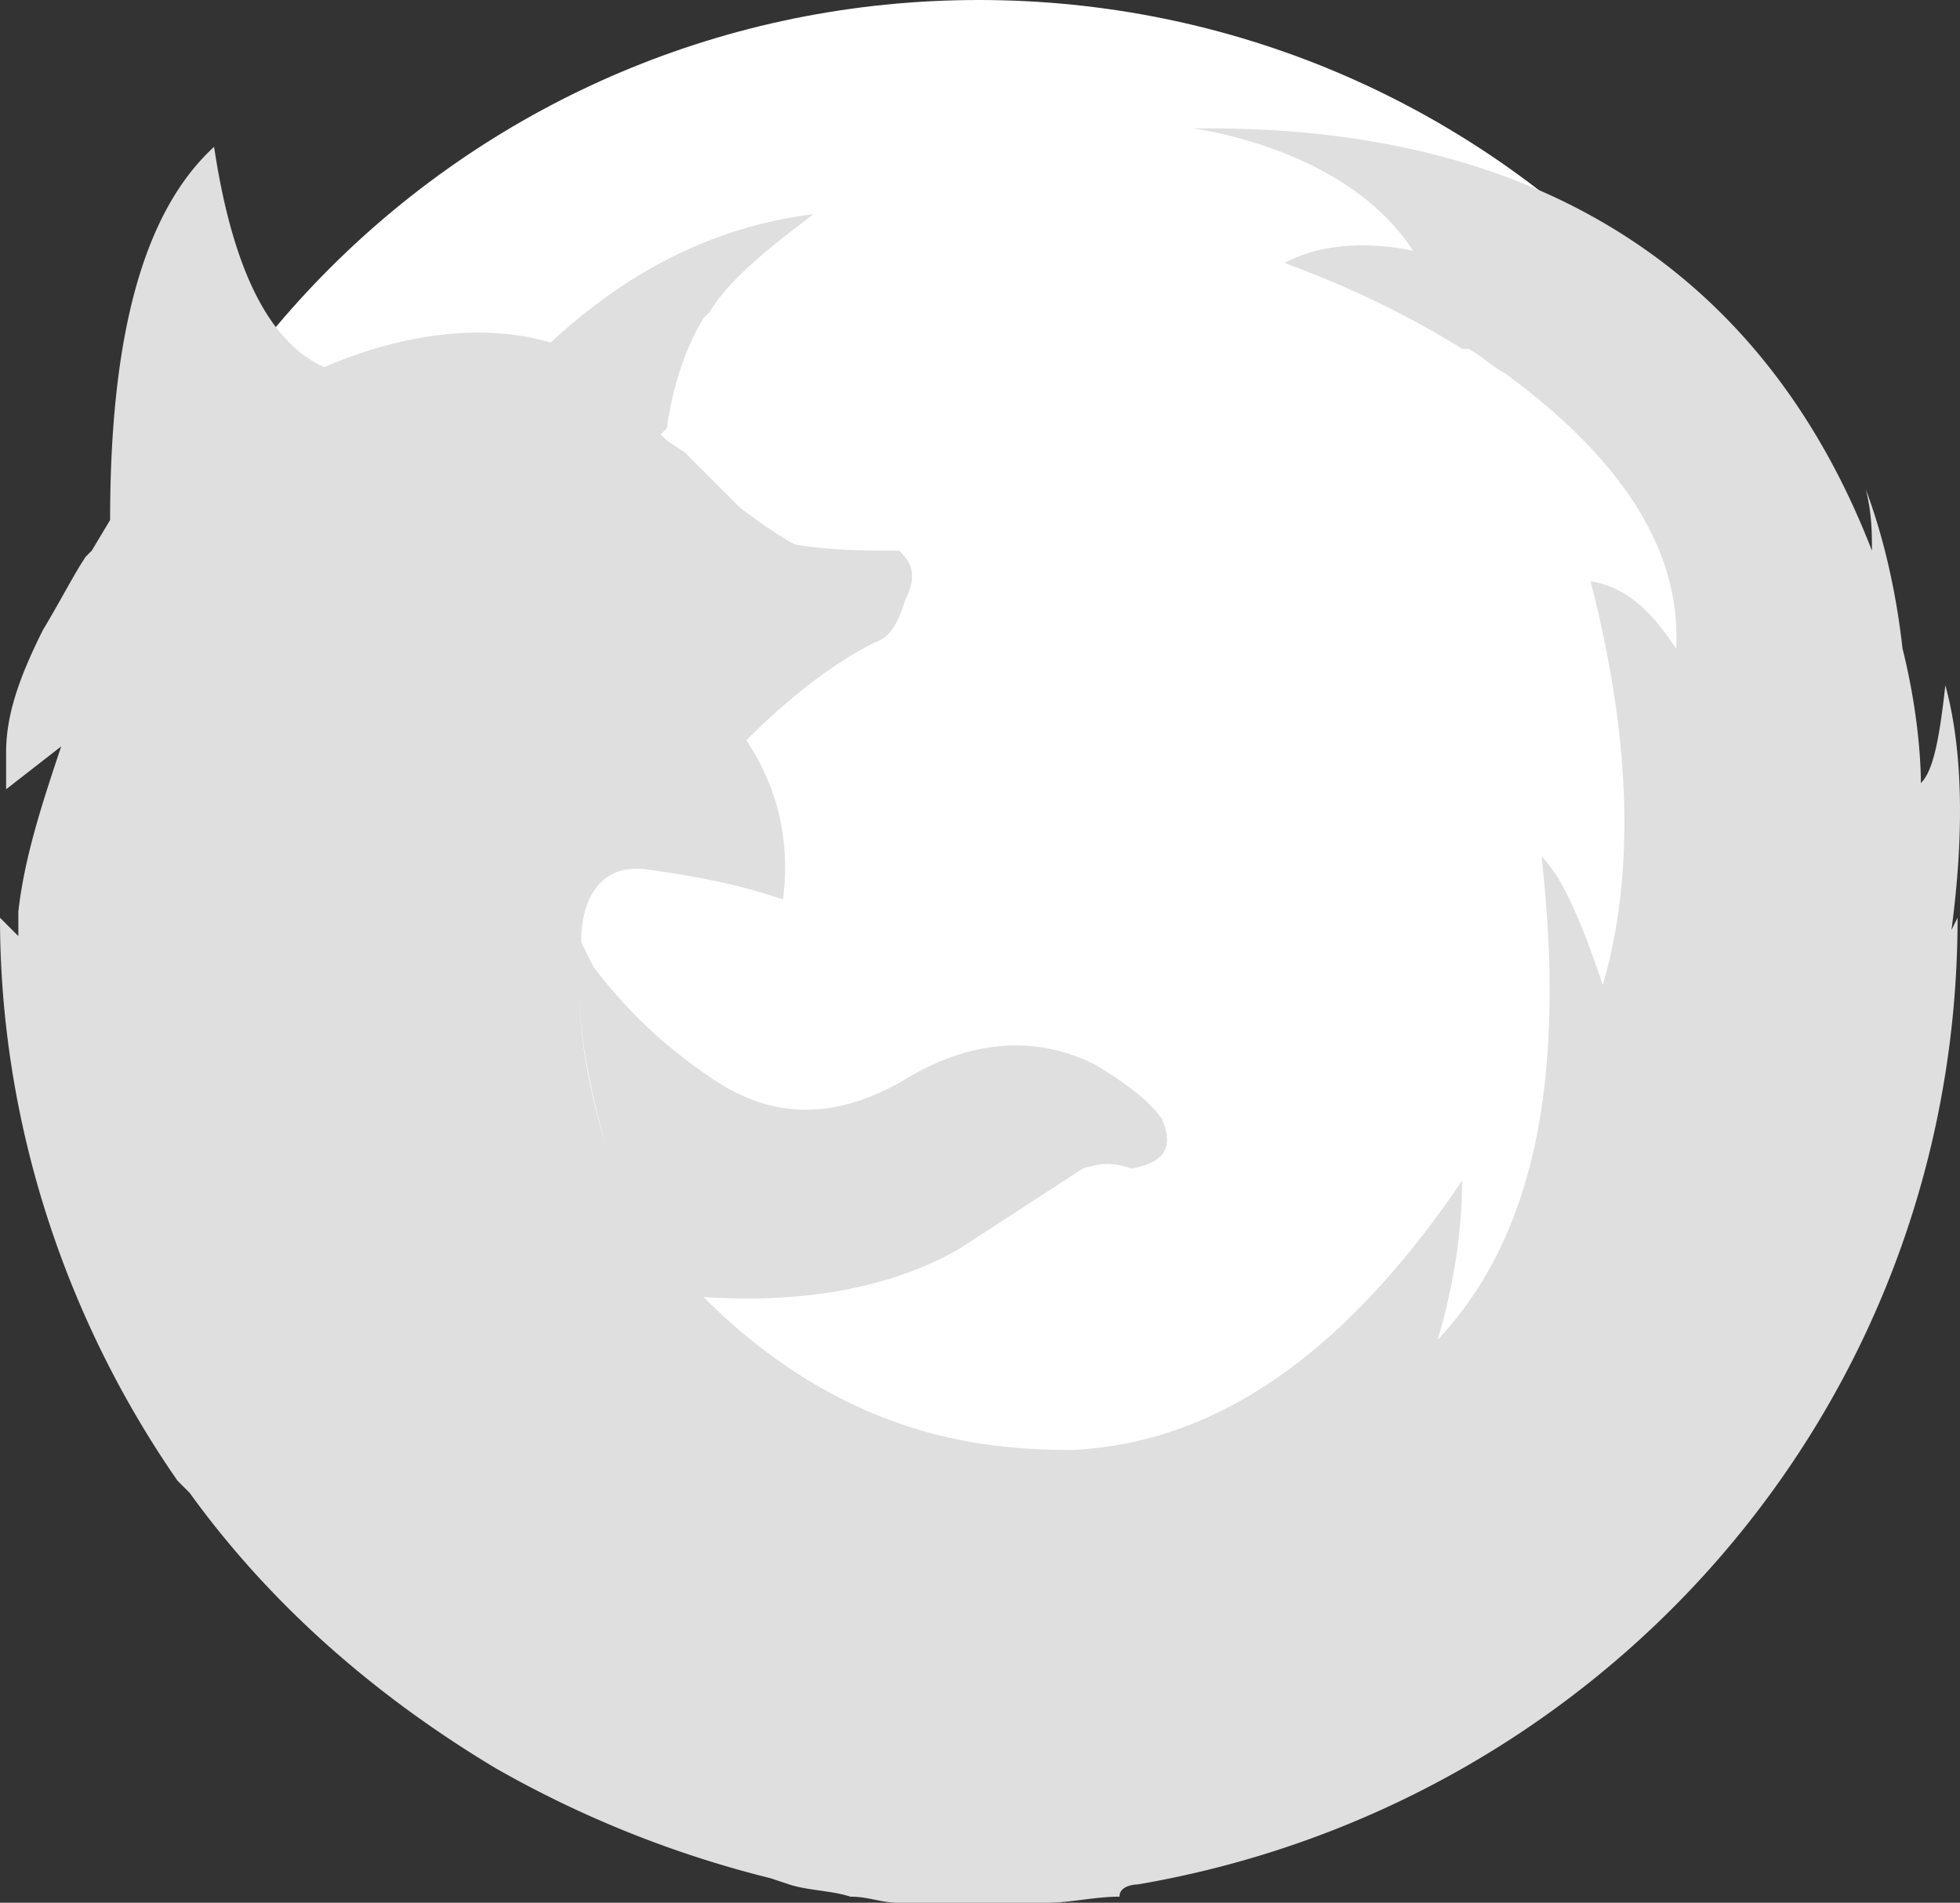
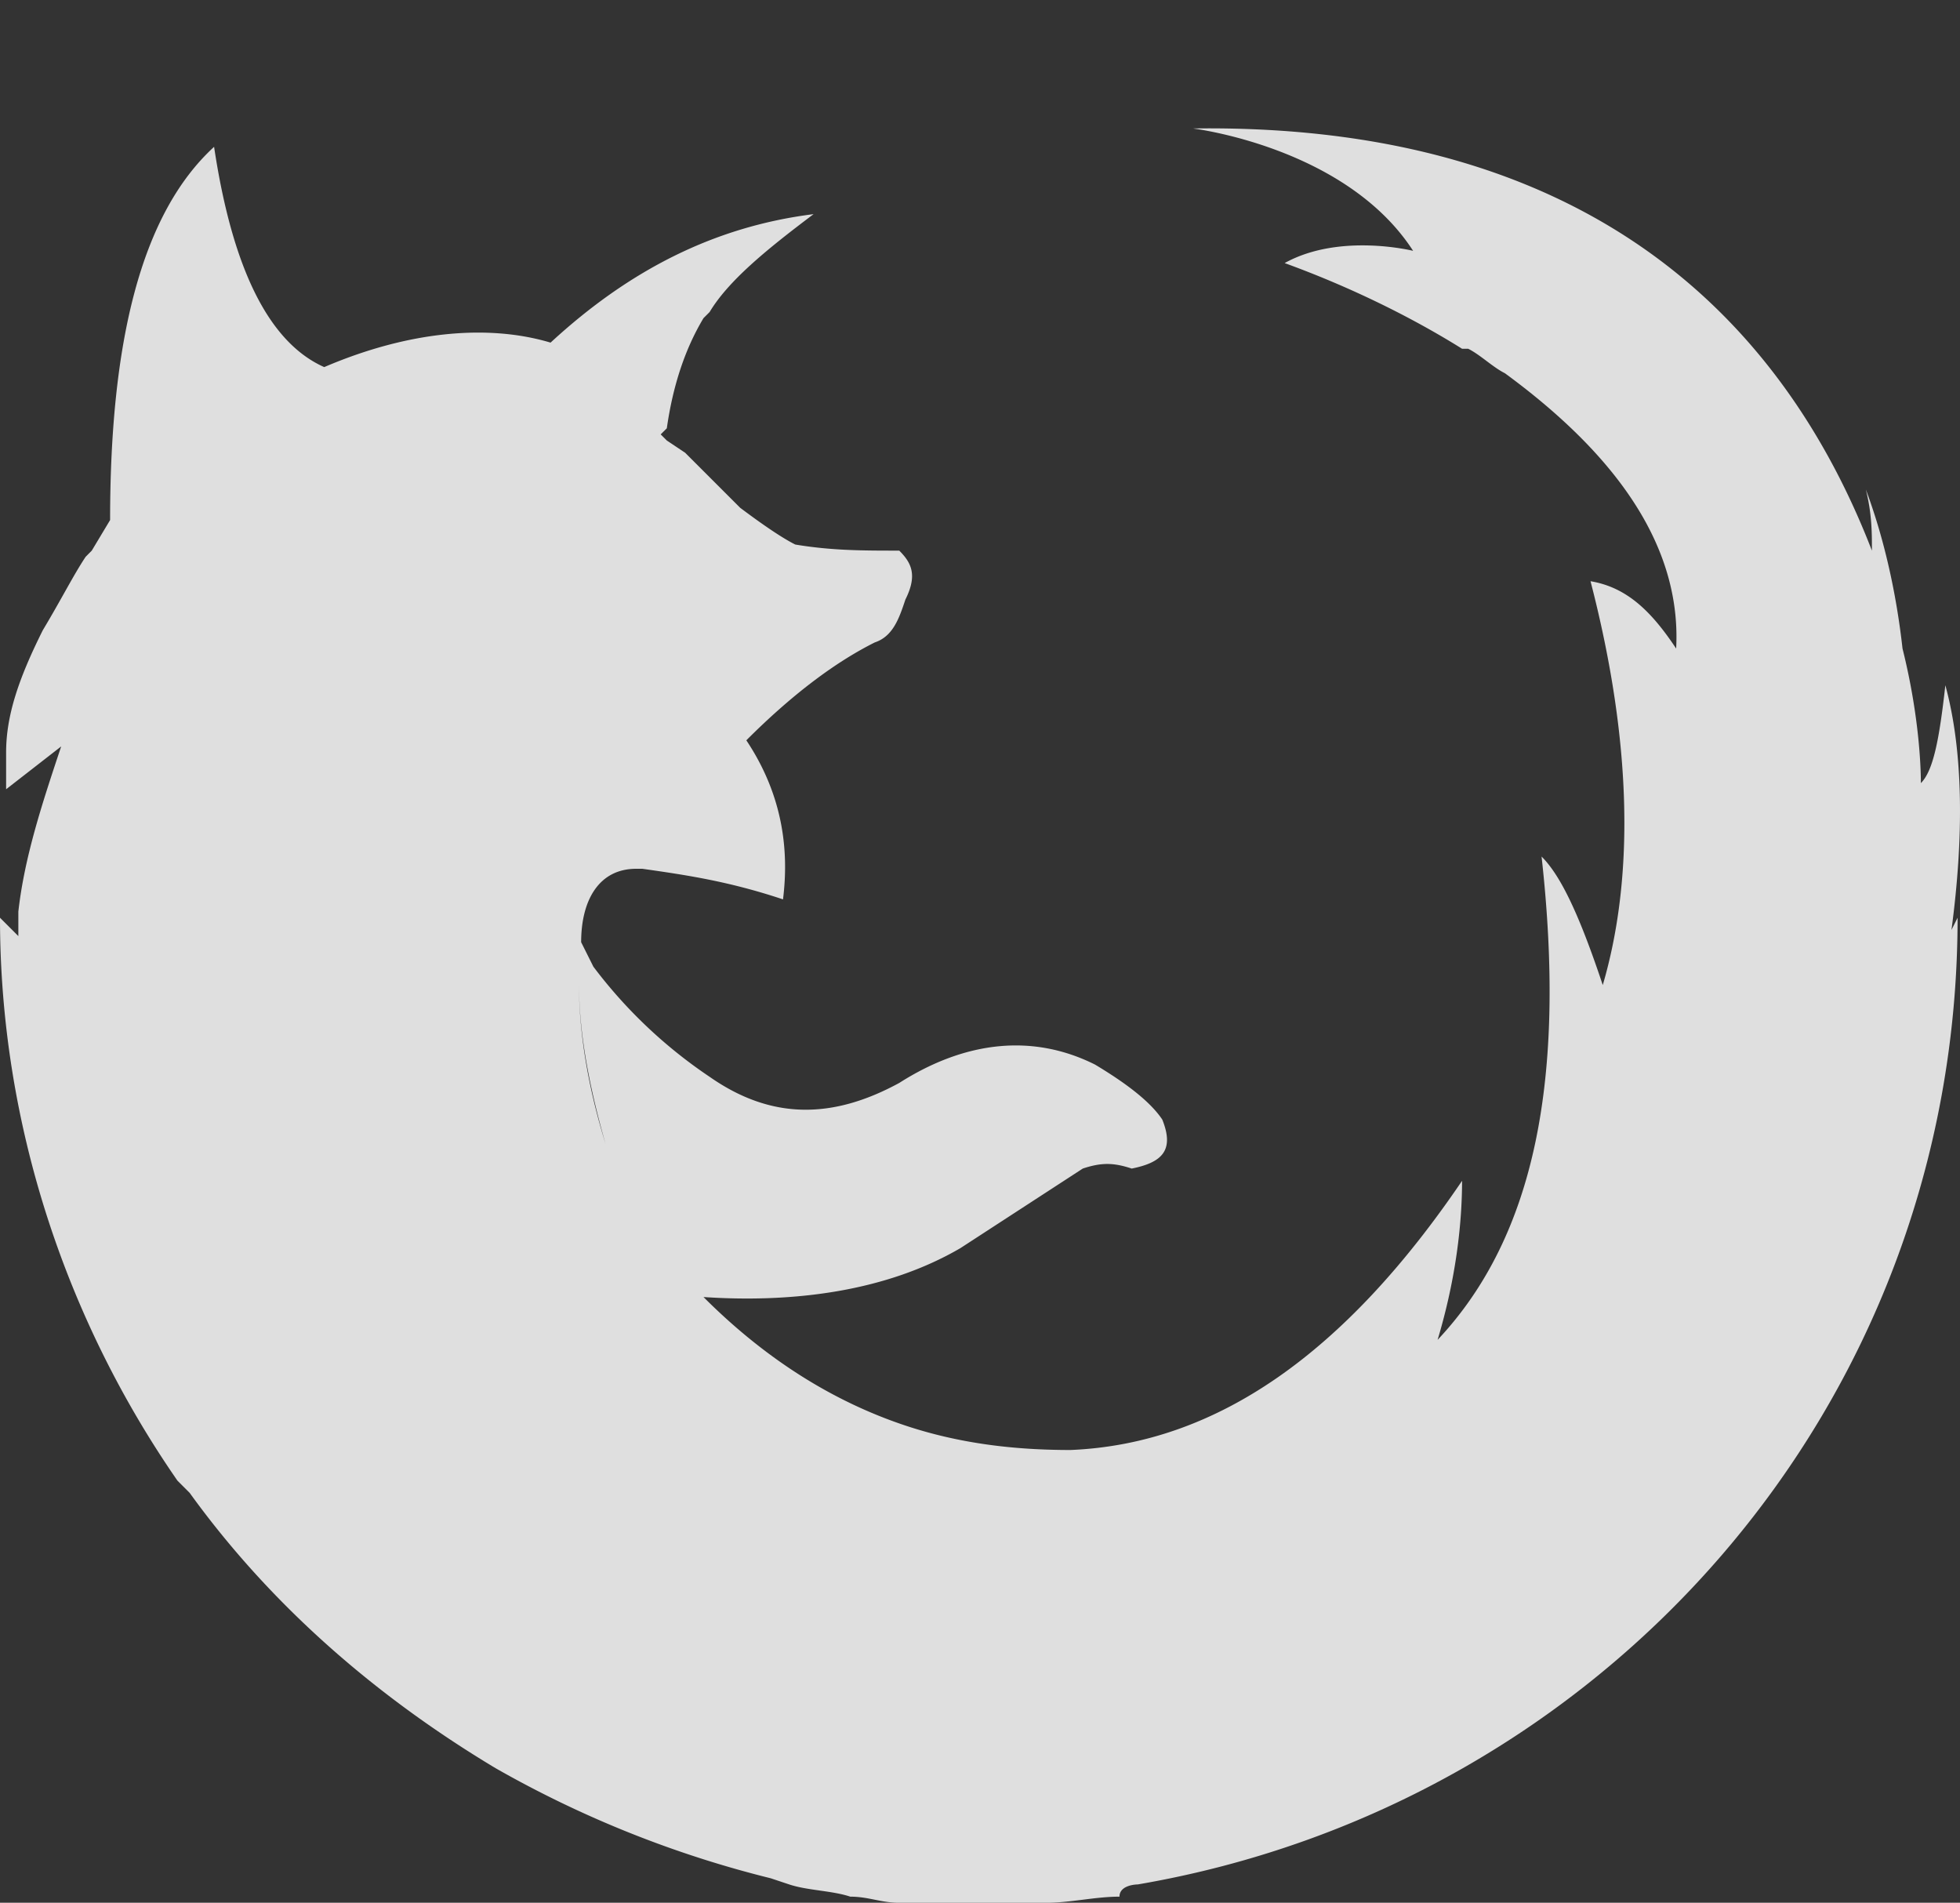
<svg xmlns="http://www.w3.org/2000/svg" style="isolation:isolate" viewBox="586.394 2673.896 62.464 60.632" width="62.464" height="60.632">
  <rect x="586.394" y="2673.896" width="62.464" height="60.632" fill="#333333" stroke="none" />
-   <path d="M617.587 2673.896c16.182 0 29.244 13.063 29.244 29.244 0 16.182-13.062 29.244-29.244 29.244-16.181 0-29.243-13.062-29.243-29.244 0-16.181 13.062-29.244 29.243-29.244z" fill="#FFF" />
  <path d="M622.656 2733.944c14.817-2.535 26.125-15.207 26.125-30.804l-.195.39c.39-2.924.39-5.654-.195-7.798-.195 1.754-.39 2.729-.78 3.119 0-.195 0-1.95-.585-4.289-.195-1.755-.585-3.509-1.169-5.069.194.78.194 1.365.194 1.95-2.339-6.044-7.798-13.647-21.64-13.453 0 0 4.874.585 7.018 3.899 0 0-2.339-.584-4.094.39 2.145.78 4.094 1.755 5.654 2.73h.195c.39.195.78.585 1.17.78 2.924 2.144 5.654 5.069 5.458 8.773-.779-1.17-1.559-1.95-2.729-2.145 1.365 5.264 1.365 9.553.39 12.868-.78-2.34-1.365-3.51-1.95-4.095.78 7.019-.194 12.088-3.314 15.402.585-1.95.78-3.704.78-5.069-3.704 5.459-7.798 8.383-12.477 8.578-1.755 0-3.51-.195-5.264-.779-2.34-.78-4.485-2.145-6.434-4.095 2.925.195 5.849-.195 8.188-1.559l3.899-2.535c.585-.195.975-.195 1.56 0 .975-.195 1.365-.585.975-1.56-.39-.584-1.17-1.169-2.145-1.754-1.949-.975-4.094-.78-6.238.585-2.145 1.169-4.094 1.169-6.044-.195a15.338 15.338 0 0 1-3.704-3.509l-.39-.78c-.195 1.754 0 3.704.779 6.433-.779-2.534-.974-4.679-.779-6.433 0-1.365.585-2.34 1.754-2.34h-.39.585c1.365.195 2.73.39 4.484.975.195-1.559 0-3.314-1.169-5.069 1.559-1.559 2.924-2.534 4.094-3.119.585-.195.78-.78.975-1.365.39-.78.195-1.17-.195-1.56-1.17 0-2.145 0-3.314-.194-.39-.195-.975-.585-1.755-1.17l-1.755-1.755-.584-.39-.195-.195.195-.194c.194-1.365.584-2.535 1.169-3.51l.195-.195c.585-.974 1.755-1.949 3.314-3.119-3.119.39-5.848 1.755-8.383 4.094-1.95-.585-4.484-.39-7.213.78l-.39.195.39-.195c-1.755-.78-2.925-3.119-3.51-7.019-2.339 2.145-3.314 6.239-3.314 11.893l-.585.975-.194.195c-.39.585-.78 1.365-1.365 2.339-.78 1.56-1.17 2.73-1.17 3.899v1.17l1.755-1.365c-.585 1.755-1.17 3.509-1.365 5.264v.78l-.585-.585c0 6.629 2.144 12.868 5.654 17.936l.195.195.195.195c2.534 3.51 5.848 6.434 9.748 8.773a34.393 34.393 0 0 0 8.773 3.51l.585.195c.584.195 1.364.195 1.949.39.585 0 .975.195 1.56.195h4.679c.78 0 1.56-.195 2.339-.195 0-.39.585-.39.585-.39zm19.691-38.017v.195-.195z" fill="#DFDFDF" />
</svg>